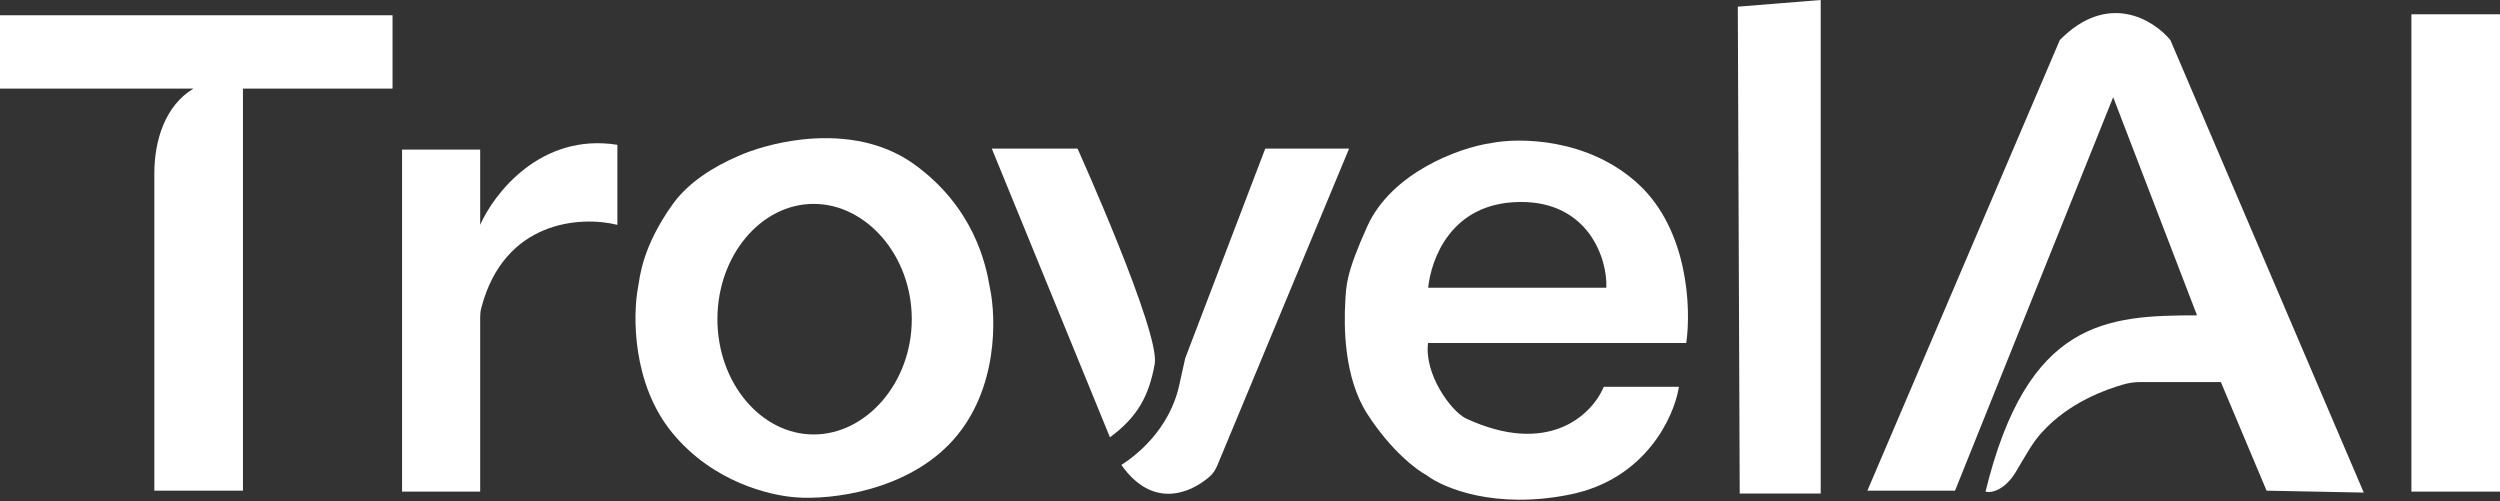
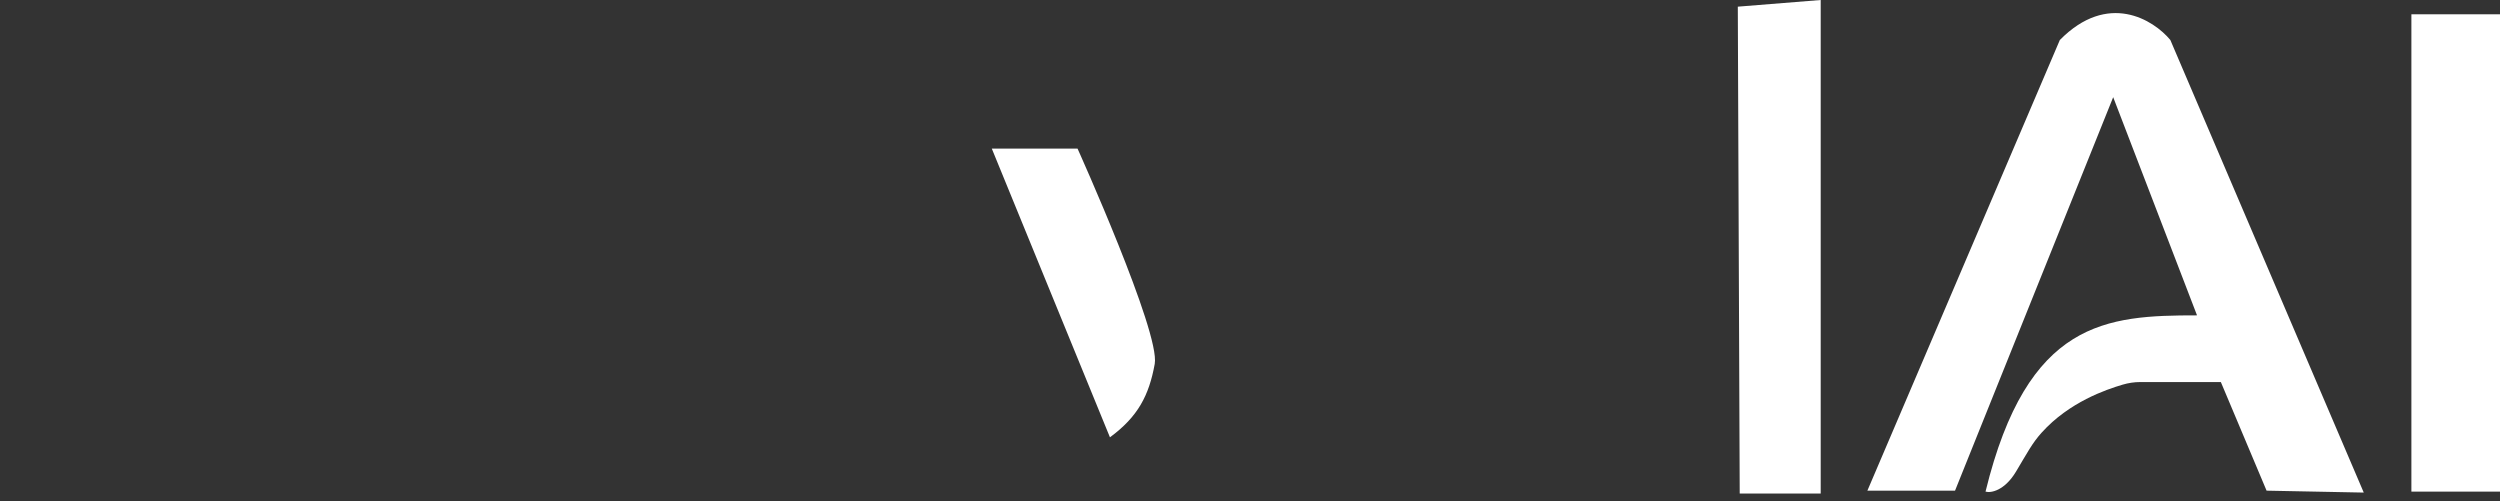
<svg xmlns="http://www.w3.org/2000/svg" width="1312" height="263" viewBox="0 0 1312 263" fill="none">
  <rect x="0" y="0" width="1312" height="263" fill="#333333" stroke="none" />
  <path d="M1312 7.5H1265.5V258H1312V7.5Z" fill="white" />
  <path d="M1026 257.5H980L1081 21C1106.2 -4.6 1130.17 10.334 1139 21L1240.5 258.5L1189.5 257.5L1165.5 200.5C1165.5 200.5 1135.2 200.5 1123.2 200.5C1120.1 200.5 1116.96 200.979 1113.98 201.859C1105.25 204.442 1085.94 211 1071.5 227C1066.5 232.541 1064 237.5 1058 247.5C1052 257.5 1044.83 258.833 1042 258C1064 168 1105.5 165.5 1153 165.5L1109 51L1026 257.5Z" fill="white" />
  <path d="M955.5 0L912 3.5L913 259H955.5V0Z" fill="white" />
-   <path d="M708 78H664L622 188L619 201.5C614 225.5 595.833 239.333 588.5 244C604.95 267.396 624.881 258.886 634.933 249.996C636.71 248.425 637.966 246.379 638.877 244.188L708 78Z" fill="white" />
  <path d="M565.5 78H520.5L582.5 229.5C597.255 218.634 603 207.5 606 191C609 174.5 565.5 78 565.5 78Z" fill="white" />
-   <path d="M206 8H0V46.5H101.5C86.65 55.464 81 73.67 81 91.016V257.5H127.5V46.5H206V8Z" fill="white" />
-   <path d="M252 78.5H211V258H252V166.27C252 164.753 252.17 163.225 252.549 161.755C264.496 115.525 304.97 113.243 324 118V76C284 69.6 259.333 101.334 252 118V78.5Z" fill="white" />
-   <path d="M420.442 73.254C439.303 71.087 461.485 73.086 479.671 86.142C511.005 108.638 517.474 138.819 519.367 150.44L519.53 151.196C521.199 159.175 522.213 172.258 520.036 186.599C517.789 201.406 512.134 217.59 500.252 230.882C488.37 244.174 472.431 252.075 457.102 256.467C441.775 260.859 427.02 261.752 417.461 260.998C403.883 259.926 374.31 253.109 352.995 227.368C342.322 214.478 337.088 198.968 334.875 184.838C332.662 170.71 333.462 157.927 334.889 150.455C335.363 147.97 335.874 142.759 338.267 135.401C340.662 128.034 344.944 118.5 352.974 107.258C361.165 95.79 374.265 87.588 387.173 82.011C394.667 78.629 406.692 74.833 420.442 73.254ZM427 107.002C399.386 107.002 376.5 134.088 376.5 167.502C376.5 200.915 399.386 228.002 427 228.002C454.614 228.001 478.5 200.915 478.5 167.502C478.5 134.089 454.614 107.002 427 107.002Z" fill="white" />
-   <path d="M782.912 75.007C797.671 72.158 833.683 72.49 859.839 96.633C872.939 108.726 879.851 125.085 883.177 140.583C886.502 156.082 886.253 170.767 884.995 179.572L884.933 180H749.44C748.422 188.128 751.336 196.955 755.535 204.302C757.668 208.034 760.121 211.367 762.533 214.01C764.951 216.66 767.302 218.591 769.224 219.552C790.621 229.501 807.056 229.182 818.943 224.534C830.846 219.88 838.255 210.861 841.542 203.301L841.673 203H881.09L880.993 203.581C878.471 218.881 863.566 251.436 824.1 259.491C784.826 267.506 757.56 256.191 748.729 249.423C743.443 246.678 729.986 236.481 717.58 217.272C711.325 207.585 708.258 195.873 706.84 185.108C705.421 174.338 705.647 164.478 706.001 158.471C706.251 154.231 706.309 150.558 707.724 144.818C709.138 139.088 711.902 131.306 717.544 118.795C723.869 104.769 735.841 94.45 748.39 87.331C760.933 80.216 774.1 76.269 782.912 75.007ZM797.5 106C761.1 106.4 751 136.5 749.5 151H843C843.666 136.167 833.899 105.6 797.5 106Z" fill="white" />
</svg>